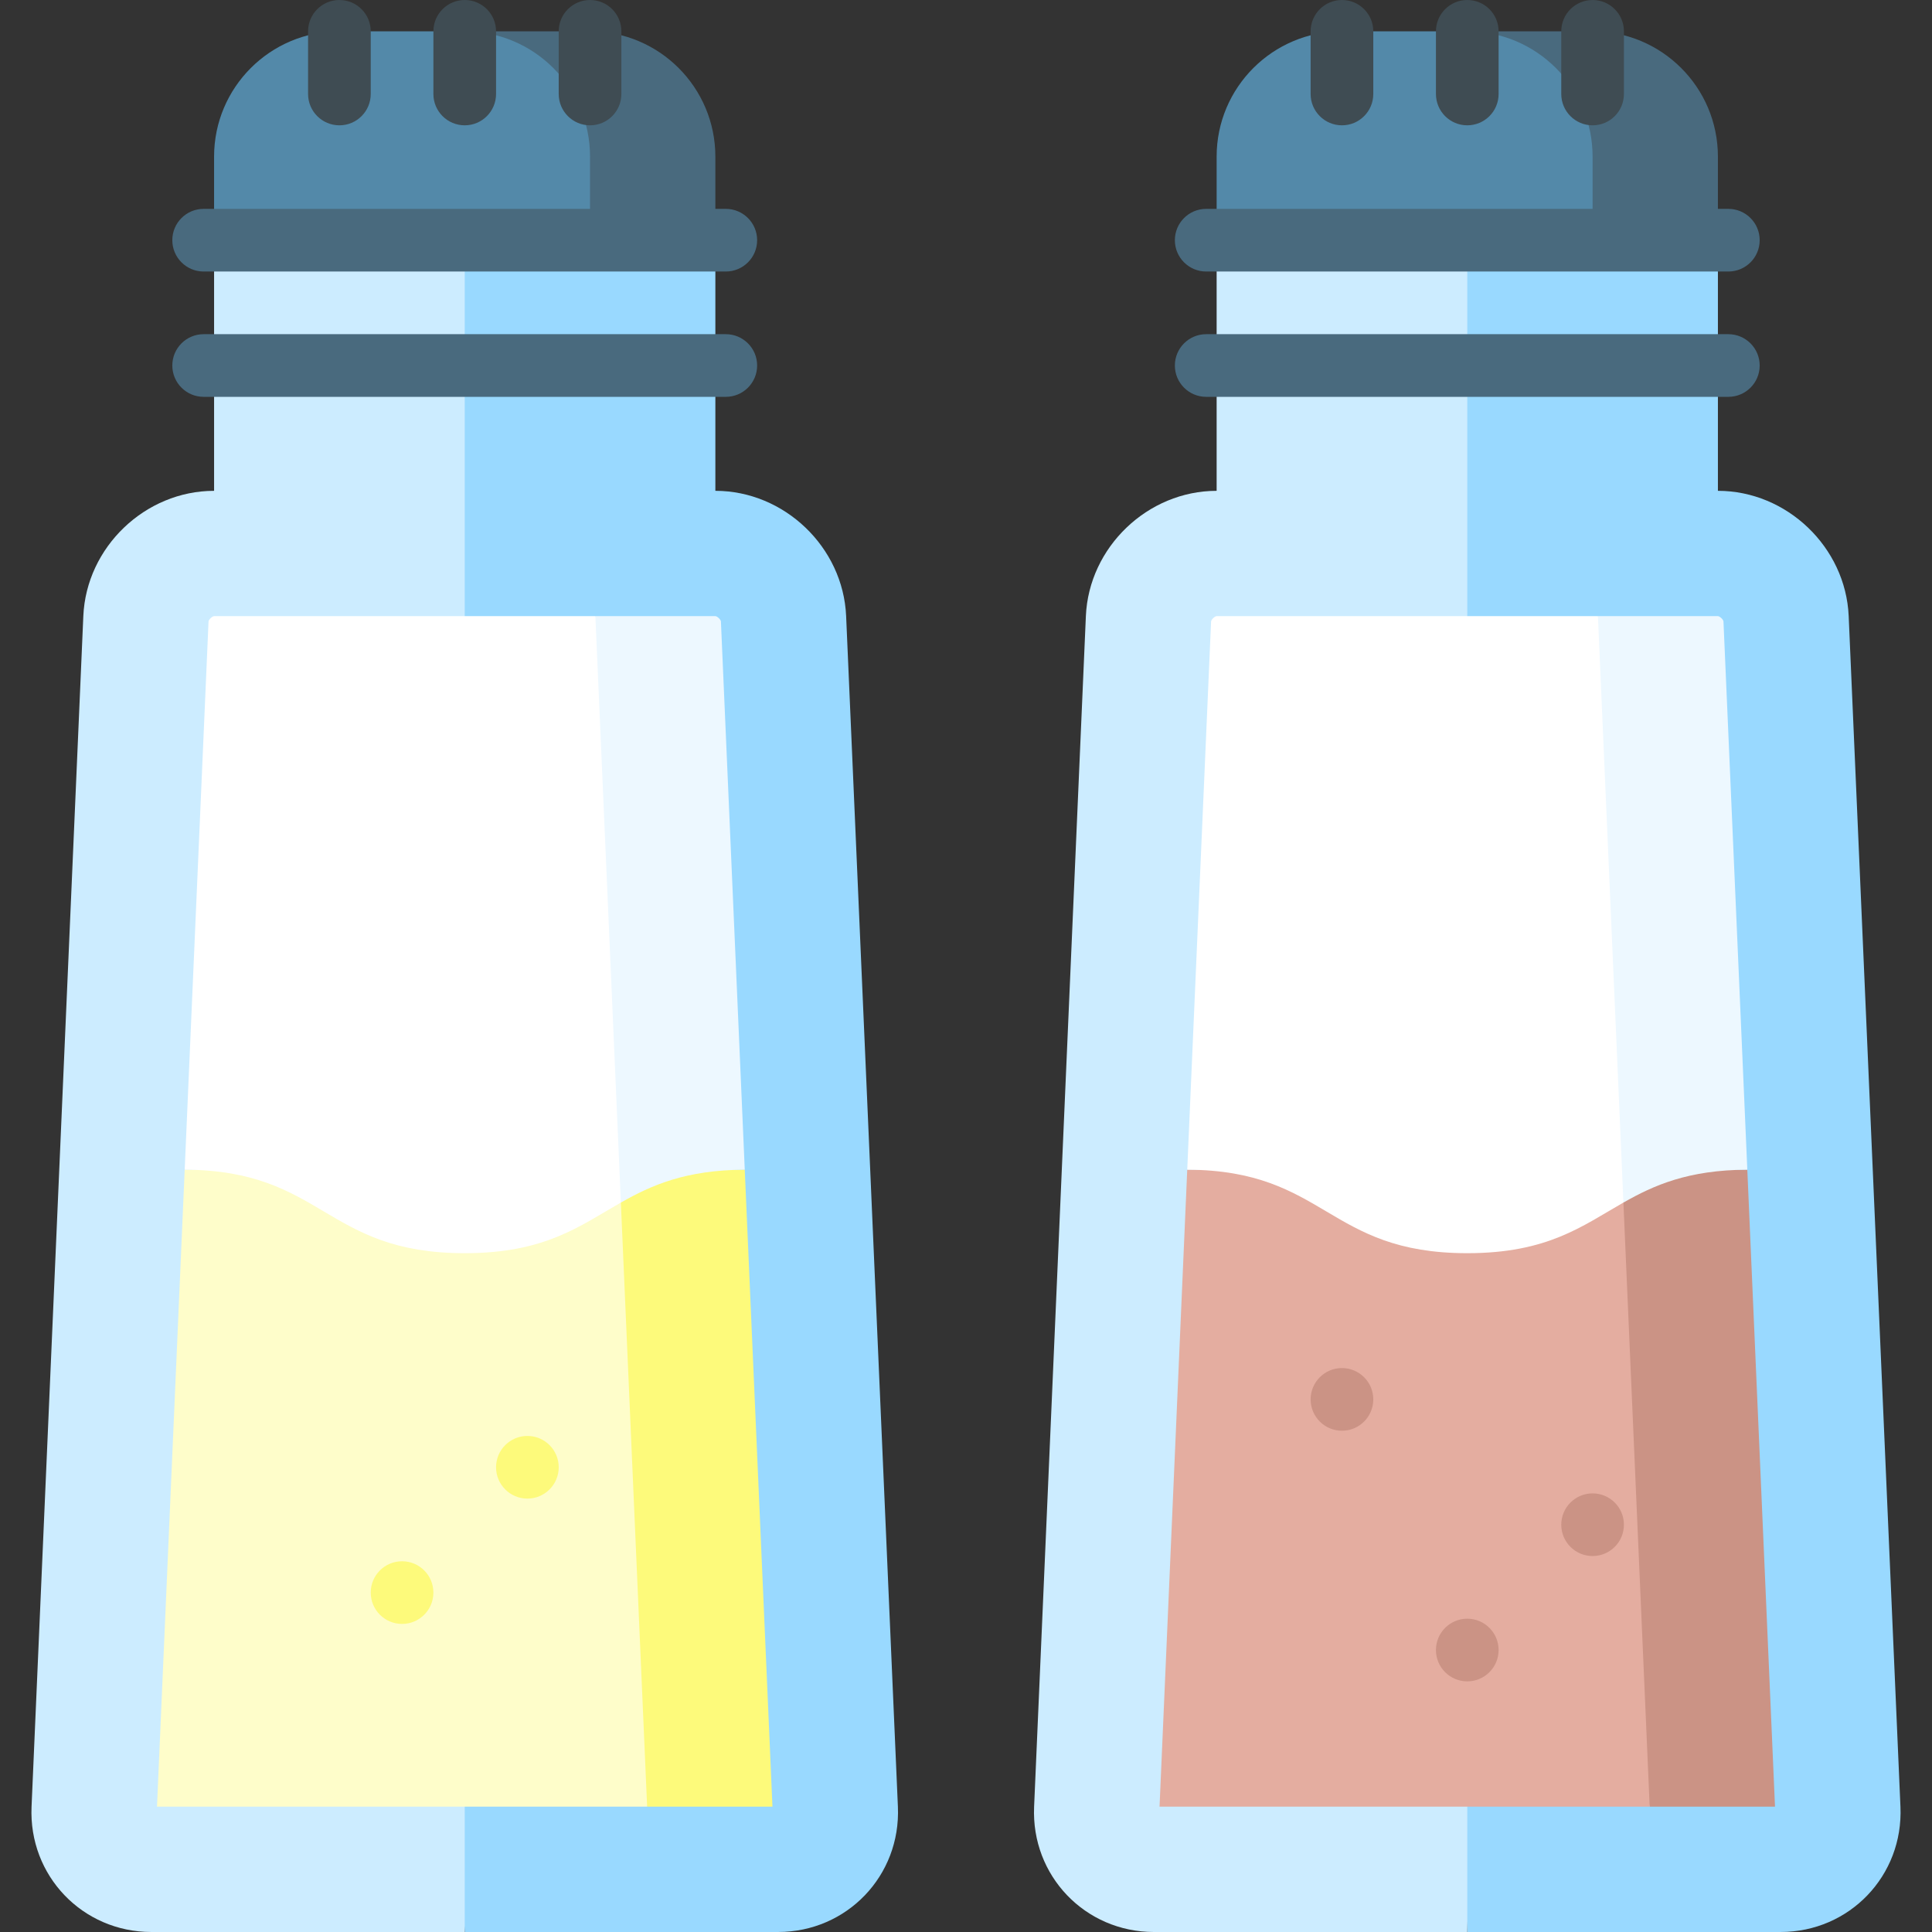
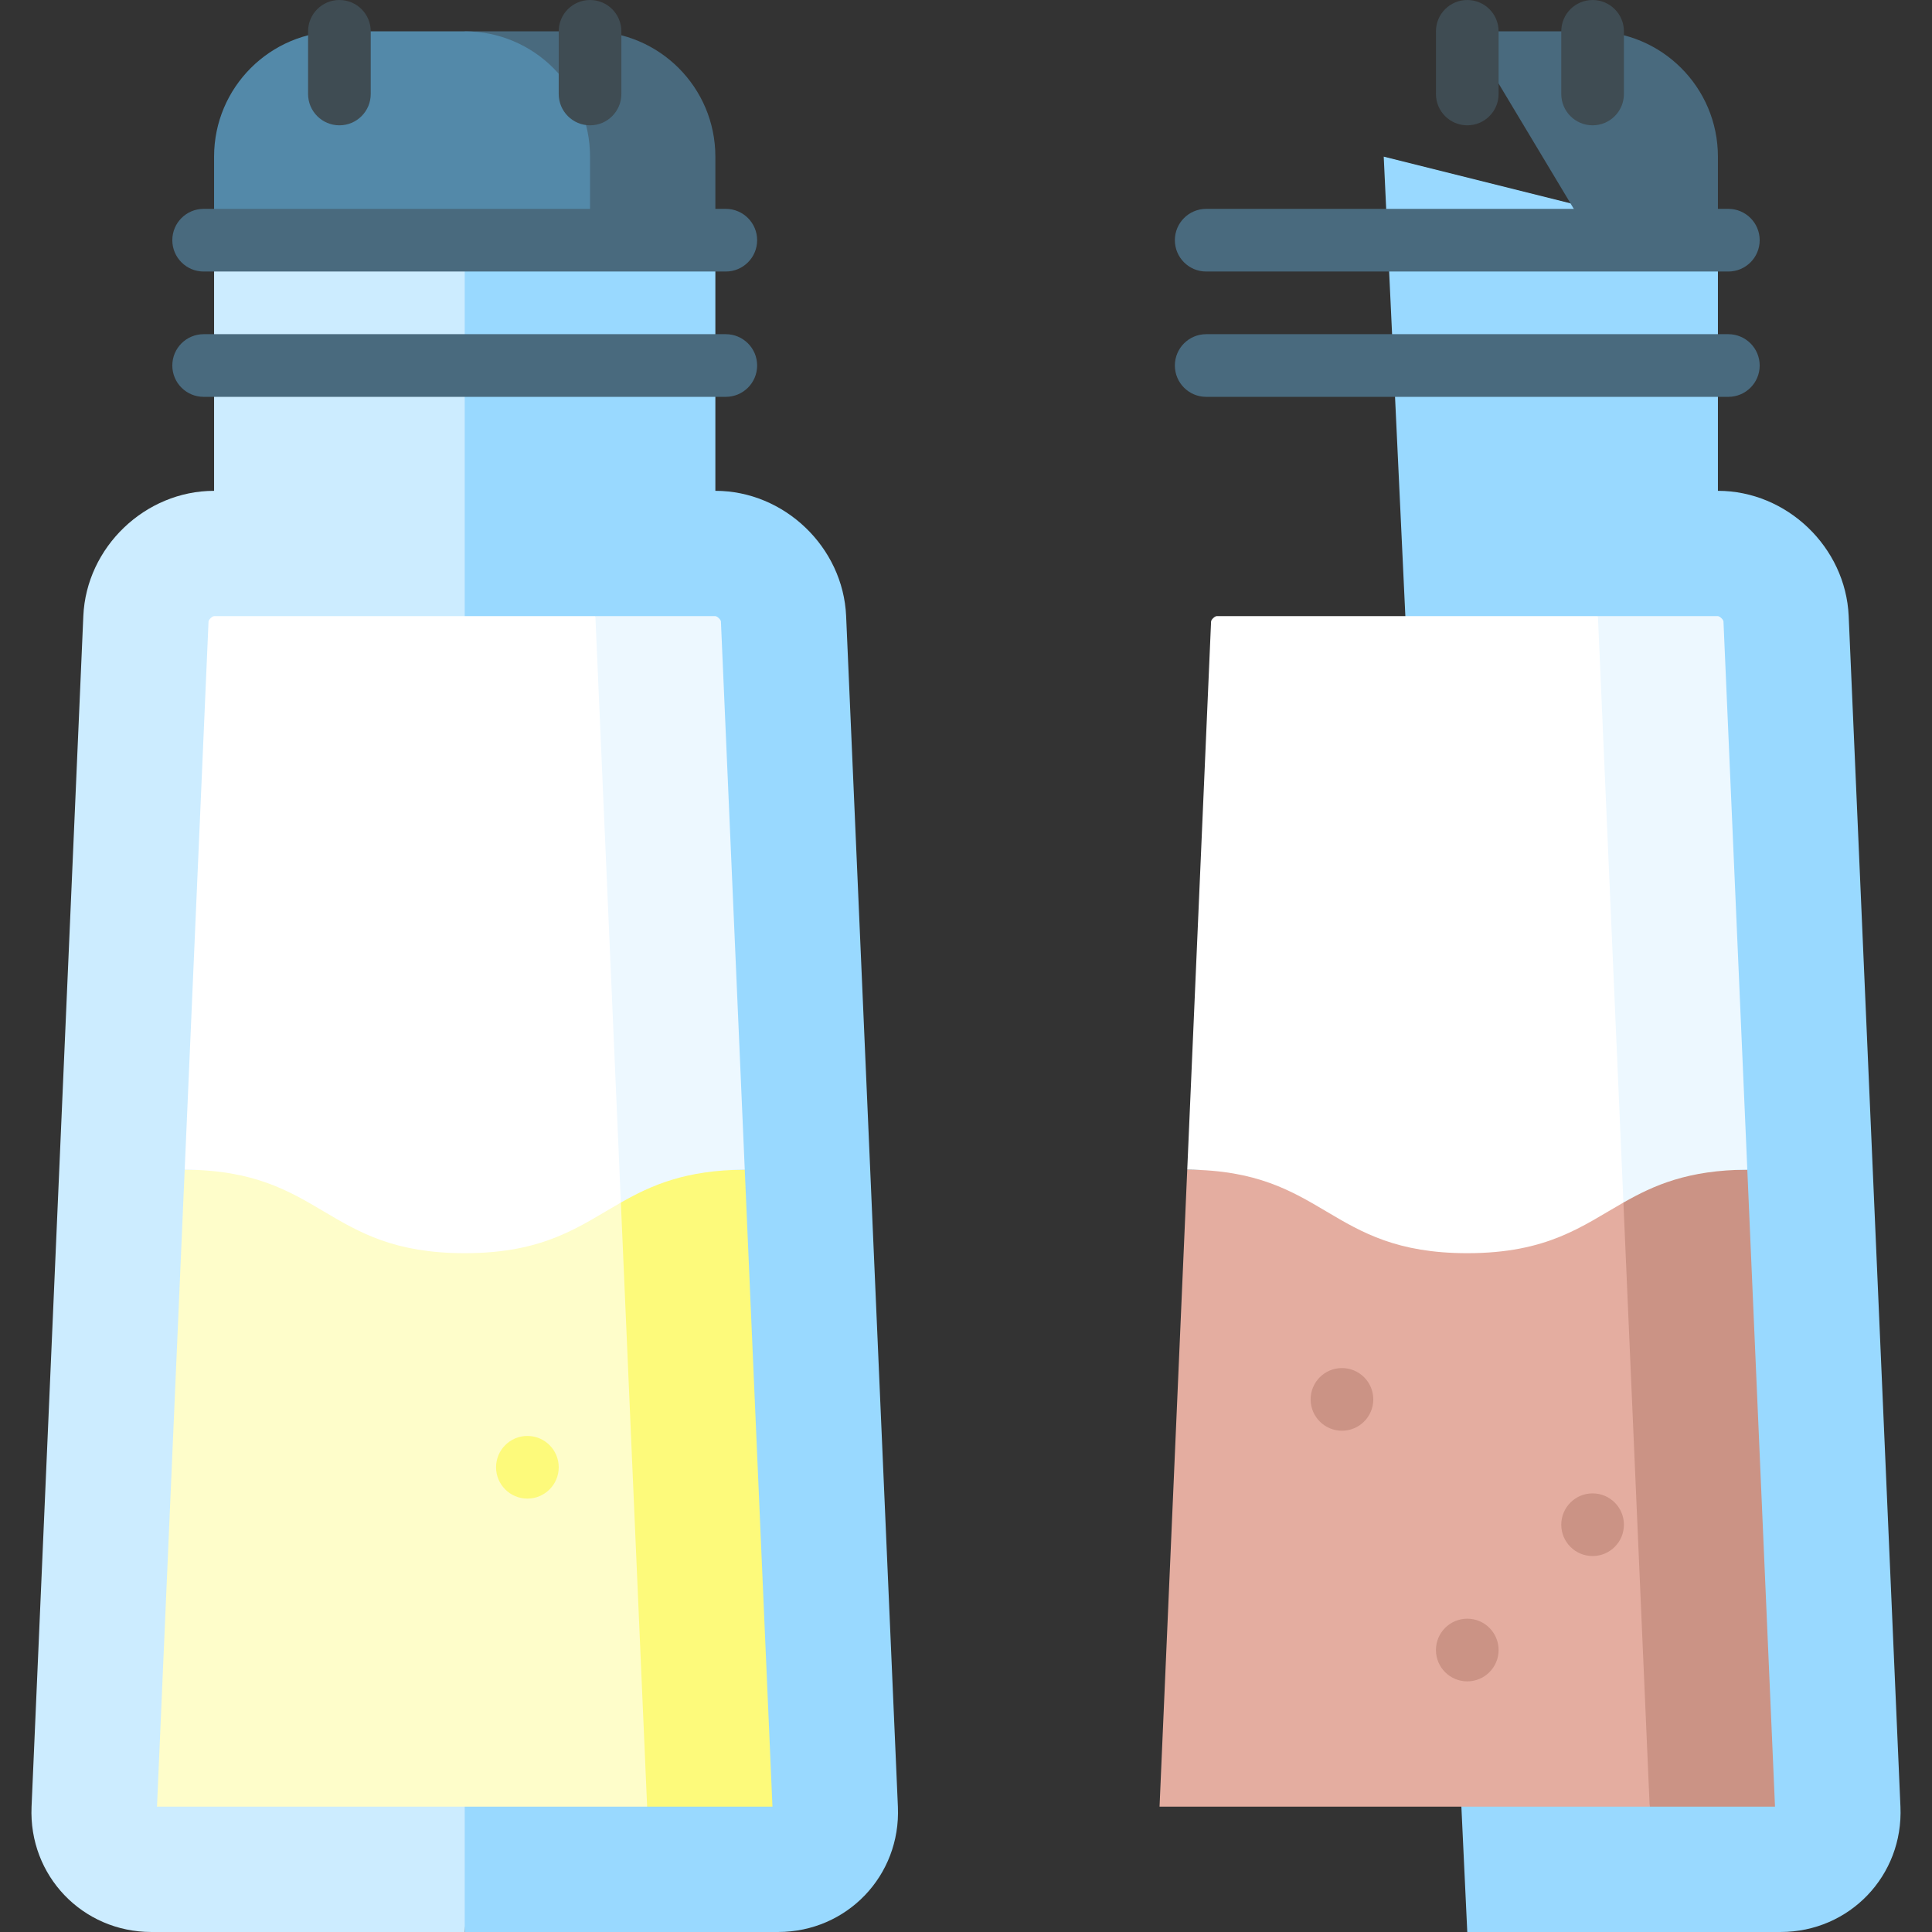
<svg xmlns="http://www.w3.org/2000/svg" height="800px" width="800px" version="1.1" id="Layer_1" viewBox="0 0 512.001 512.001" xml:space="preserve">
  <rect x="0" y="0" width="512.001" height="512.001" fill="#333333" stroke="none" />
  <path style="fill:#99D9FF;" d="M503.639,478.82l-13.72-315.566c-0.794-18.248-16.387-33.18-34.653-33.18V63.653l-88.562-22.141  l22.141,470.487h83.027C490.137,512,504.433,497.07,503.639,478.82z" />
-   <path style="fill:#CCECFF;" d="M322.422,63.654v66.422c-18.266,0-33.86,14.93-34.653,33.18l-13.72,315.566  c-0.794,18.248,13.502,33.18,31.768,33.18h83.027V41.515L322.422,63.654z" />
  <path style="fill:#496A7E;" d="M422.055,8.303h-33.211l33.211,55.351h33.211V41.514C455.265,23.171,440.397,8.303,422.055,8.303z" />
-   <path style="fill:#5389A9;" d="M388.844,8.303h-33.211c-18.342,0-33.211,14.868-33.211,33.211v22.141h99.632V41.514  C422.055,23.171,407.186,8.303,388.844,8.303z" />
  <polygon style="fill:#CB9385;" points="463.056,309.976 396.634,309.976 437.184,478.789 470.395,478.789 " />
  <polygon style="fill:#E4ADA0;" points="314.632,309.976 307.292,478.789 437.184,478.789 429.845,309.976 " />
  <path style="fill:#EDF8FF;" d="M456.739,164.698c-0.022-0.488-0.985-1.411-1.473-1.411h-31.798l-29.832,77.703l36.589,77.703  c8.086-4.6,17.127-8.633,32.832-8.716L456.739,164.698z" />
  <path style="fill:#FFFFFF;" d="M322.422,163.286c-0.488,0-1.452,0.923-1.473,1.41l-6.317,145.28  c36.853,0.195,37.031,22.132,74.212,22.132c21.336,0,30.491-7.222,41.38-13.416l-6.756-155.406H322.422z" />
  <g>
    <circle style="fill:#CB9385;" cx="422.055" cy="404.065" r="8.303" />
    <circle style="fill:#CB9385;" cx="388.844" cy="437.276" r="8.303" />
    <circle style="fill:#CB9385;" cx="355.633" cy="370.854" r="8.303" />
  </g>
  <g>
    <path style="fill:#496A7E;" d="M458.033,105.168H319.655c-4.585,0-8.303-3.716-8.303-8.303s3.717-8.303,8.303-8.303h138.378   c4.585,0,8.303,3.716,8.303,8.303S462.618,105.168,458.033,105.168z" />
    <path style="fill:#496A7E;" d="M458.033,71.957H319.655c-4.585,0-8.303-3.716-8.303-8.303s3.717-8.303,8.303-8.303h138.378   c4.585,0,8.303,3.716,8.303,8.303S462.618,71.957,458.033,71.957z" />
  </g>
  <g>
-     <path style="fill:#3F4C53;" d="M355.633,33.211c-4.585,0-8.303-3.716-8.303-8.303V8.303c0-4.586,3.717-8.303,8.303-8.303   c4.585,0,8.303,3.716,8.303,8.303v16.605C363.936,29.495,360.218,33.211,355.633,33.211z" />
    <path style="fill:#3F4C53;" d="M388.844,33.211c-4.585,0-8.303-3.716-8.303-8.303V8.303c0-4.586,3.717-8.303,8.303-8.303   c4.585,0,8.303,3.716,8.303,8.303v16.605C397.147,29.495,393.429,33.211,388.844,33.211z" />
    <path style="fill:#3F4C53;" d="M422.055,33.211c-4.585,0-8.303-3.716-8.303-8.303V8.303c0-4.586,3.717-8.303,8.303-8.303   c4.585,0,8.303,3.716,8.303,8.303v16.605C430.357,29.495,426.64,33.211,422.055,33.211z" />
  </g>
  <path style="fill:#99D9FF;" d="M237.953,478.82l-13.72-315.566c-0.794-18.248-16.387-33.18-34.653-33.18V63.653l-88.562-22.141  l22.141,470.487h83.027C224.45,512,238.746,497.07,237.953,478.82z" />
  <path style="fill:#CCECFF;" d="M56.736,63.654v66.422c-18.266,0-33.86,14.93-34.653,33.18L8.362,478.82  C7.568,497.07,21.864,512,40.13,512h83.027V41.514L56.736,63.654z" />
  <path style="fill:#496A7E;" d="M156.368,8.303h-33.211l33.211,55.351h33.211V41.514C189.579,23.171,174.71,8.303,156.368,8.303z" />
  <path style="fill:#5389A9;" d="M123.157,8.303H89.946c-18.342,0-33.211,14.868-33.211,33.211v22.141h99.632V41.514  C156.368,23.171,141.5,8.303,123.157,8.303z" />
  <polygon style="fill:#FDFA7B;" points="197.369,309.976 130.947,309.976 171.498,478.789 204.709,478.789 " />
  <polygon style="fill:#FEFDCA;" points="48.946,309.976 41.606,478.789 171.498,478.789 164.158,309.976 " />
  <path style="fill:#EDF8FF;" d="M191.052,164.698c-0.022-0.488-0.985-1.411-1.473-1.411h-31.798l-29.832,77.703l36.589,77.703  c8.086-4.6,17.127-8.633,32.832-8.716L191.052,164.698z" />
  <path style="fill:#FFFFFF;" d="M56.736,163.286c-0.488,0-1.452,0.923-1.473,1.41l-6.317,145.28  c36.853,0.195,37.031,22.132,74.212,22.132c21.336,0,30.491-7.222,41.38-13.416l-6.756-155.406H56.736z" />
  <g>
    <circle style="fill:#FDFA7B;" cx="139.763" cy="388.843" r="8.303" />
-     <circle style="fill:#FDFA7B;" cx="106.552" cy="422.054" r="8.303" />
  </g>
  <g>
    <path style="fill:#496A7E;" d="M192.346,105.168H53.968c-4.585,0-8.303-3.716-8.303-8.303s3.717-8.303,8.303-8.303h138.378   c4.585,0,8.303,3.716,8.303,8.303S196.932,105.168,192.346,105.168z" />
    <path style="fill:#496A7E;" d="M192.346,71.957H53.968c-4.585,0-8.303-3.716-8.303-8.303s3.717-8.303,8.303-8.303h138.378   c4.585,0,8.303,3.716,8.303,8.303S196.932,71.957,192.346,71.957z" />
  </g>
  <g>
    <path style="fill:#3F4C53;" d="M89.946,33.211c-4.585,0-8.303-3.716-8.303-8.303V8.303C81.644,3.716,85.361,0,89.946,0   s8.303,3.716,8.303,8.303v16.605C98.249,29.495,94.532,33.211,89.946,33.211z" />
-     <path style="fill:#3F4C53;" d="M123.157,33.211c-4.585,0-8.303-3.716-8.303-8.303V8.303c0-4.586,3.717-8.303,8.303-8.303   s8.303,3.716,8.303,8.303v16.605C131.46,29.495,127.743,33.211,123.157,33.211z" />
    <path style="fill:#3F4C53;" d="M156.368,33.211c-4.585,0-8.303-3.716-8.303-8.303V8.303c0-4.586,3.717-8.303,8.303-8.303   c4.585,0,8.303,3.716,8.303,8.303v16.605C164.671,29.495,160.953,33.211,156.368,33.211z" />
  </g>
</svg>